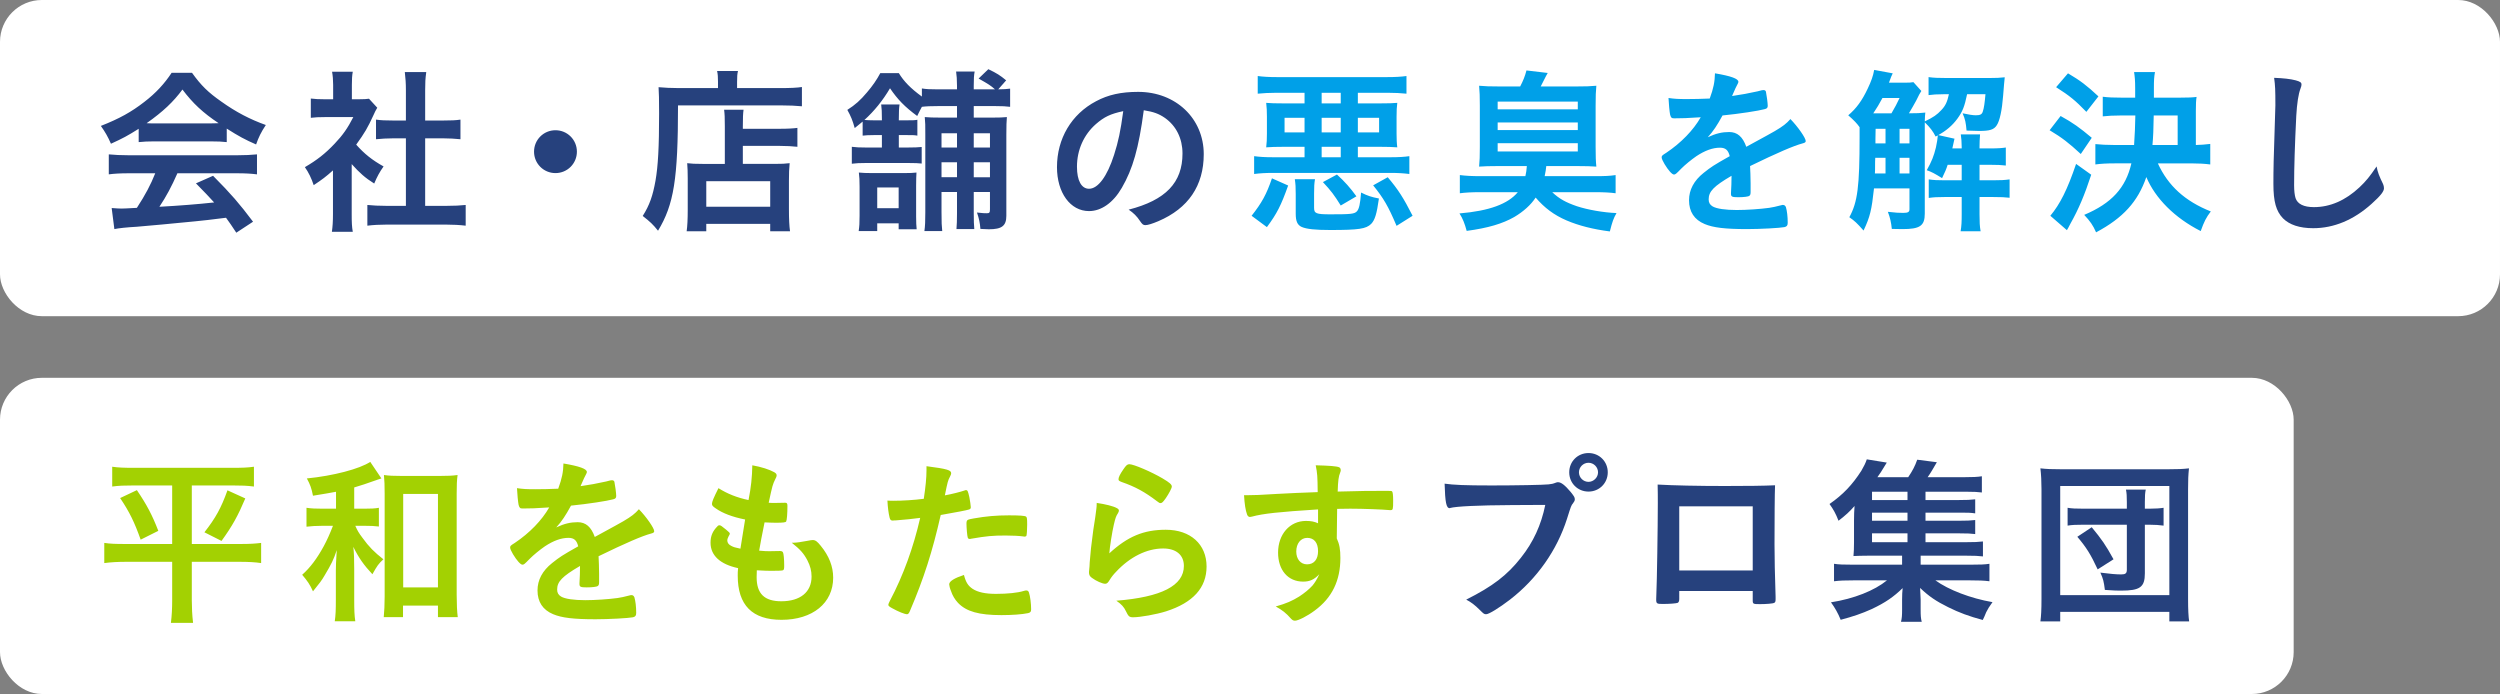
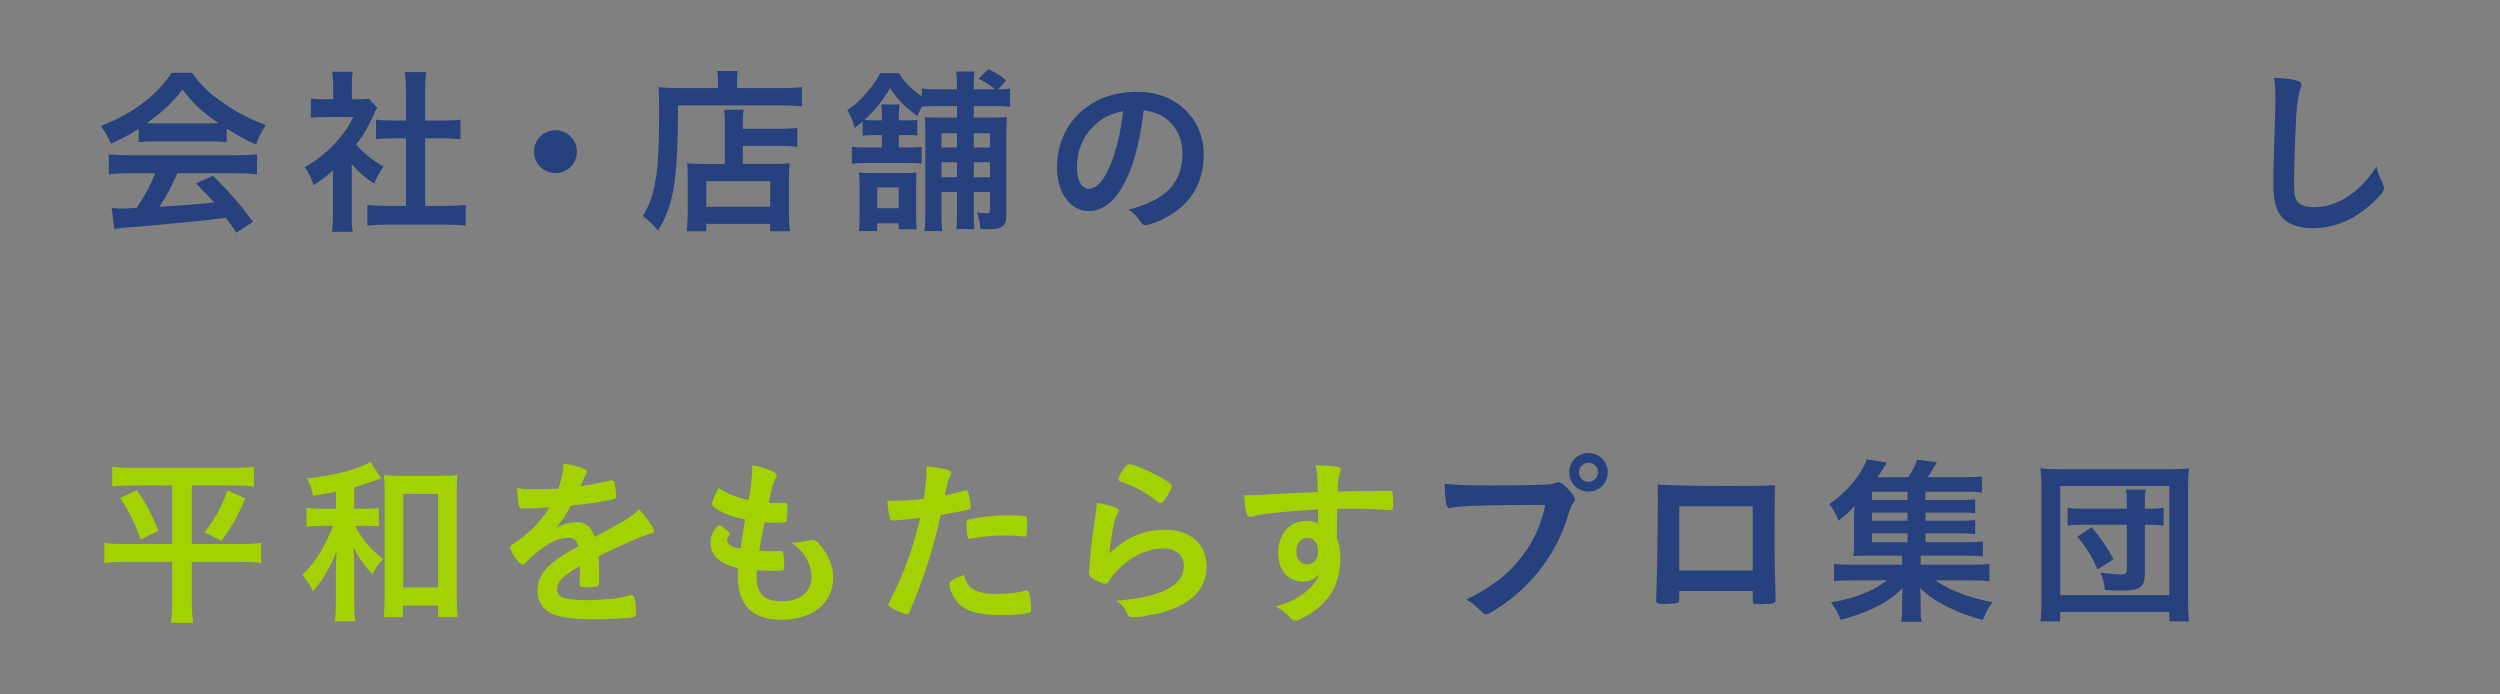
<svg xmlns="http://www.w3.org/2000/svg" id="_レイヤー_1" width="1460.348" height="405.391" viewBox="0 0 1460.348 405.391">
  <rect x="0" y="0" width="1460.348" height="405.391" fill="#808080" stroke="none" />
  <defs>
    <style>.cls-1{fill:#26417d;}.cls-1,.cls-2,.cls-3,.cls-4{stroke-width:0px;}.cls-2{fill:#fff;}.cls-3{fill:#00a0e8;}.cls-4{fill:#a3d102;}</style>
  </defs>
-   <rect class="cls-2" width="1460.348" height="184.696" rx="24.457" ry="24.457" />
-   <rect class="cls-2" y="220.696" width="1339.826" height="184.696" rx="24.457" ry="24.457" />
-   <path class="cls-1" d="M81.01,75.232c-6.732,4.208-9.047,5.47-16.2,8.731-1.789-4.103-3.366-6.837-5.891-10.414,10.73-4.208,17.778-8.1,25.352-13.991,6.732-5.154,11.782-10.625,15.99-17.042h11.887c5.365,7.469,9.468,11.466,17.147,16.831,8.521,6.102,16.831,10.414,25.983,13.675-2.84,4.313-4.208,7.153-5.681,11.361-6.312-2.735-10.204-4.839-17.146-9.257v7.89c-2.735-.316-5.26-.421-9.047-.421h-33.767c-2.84,0-5.891.105-8.626.421v-7.785h0ZM75.434,101.215c-5.26,0-8.626.21-11.887.631v-11.677c3.156.316,7.153.526,11.887.526h62.801c5.049,0,8.521-.21,11.887-.526v11.677c-3.366-.421-6.732-.631-11.887-.631h-34.609c-3.366,7.679-6.522,13.57-10.52,19.566,11.641-.631,22.301-1.473,31.979-2.525-3.261-3.577-5.049-5.47-10.625-11.15l9.994-4.418c10.835,10.94,15.253,16.095,23.353,26.825l-9.783,6.417c-2.84-4.313-3.682-5.576-5.996-8.731-8.416,1.052-14.412,1.789-18.199,2.104-10.519,1.052-29.665,2.84-33.978,3.156-5.681.316-10.73.842-13.044,1.368l-1.578-12.308c3.051.21,4.313.315,5.681.315.841,0,3.892-.105,9.046-.421,4.944-7.574,8.1-13.57,10.73-20.197h-15.253.001ZM123.298,72.076c1.367,0,2.314,0,4.418-.105-9.152-6.102-15.042-11.572-21.144-19.671-5.26,7.153-11.361,12.939-20.934,19.671,1.683.105,2.525.105,4.103.105h33.557ZM205.438,125.094c0,4.733.105,7.363.631,10.309h-12.203c.421-3.05.631-5.786.631-10.519v-25.352c-4.103,3.682-6.207,5.26-11.256,8.626-1.262-3.892-3.051-7.574-5.154-10.52,7.048-4.103,11.887-7.889,17.357-13.675,4.733-4.944,7.679-9.152,10.94-15.568h-16.41c-3.577,0-5.996.105-8.416.421v-11.256c2.63.315,4.628.42,7.89.42h5.154v-8.416c0-2.735-.21-5.365-.631-7.679h12.097c-.421,2.209-.526,4.628-.526,7.784v8.31h4.208c3.051,0,4.208-.105,5.786-.315l4.839,5.26c-.841,1.368-1.473,2.63-2.209,4.313-3.366,7.364-5.154,10.414-10.099,17.252,4.734,5.365,9.362,9.046,15.99,12.729-2.314,3.261-3.787,5.996-5.47,9.993-5.365-3.366-8.521-6.207-13.149-11.361v29.244h0ZM248.357,120.255h12.097c5.049,0,8.521-.21,11.571-.526v12.098c-3.577-.421-7.469-.631-11.571-.631h-34.503c-4.208,0-7.89.21-11.361.631v-12.098c3.156.316,6.732.526,11.466.526h11.045v-39.448h-7.574c-3.366,0-6.732.21-9.889.526v-11.466c2.84.421,5.681.526,9.889.526h7.574v-17.778c0-4.208-.21-6.627-.631-10.52h12.518c-.526,3.998-.631,5.996-.631,10.52v17.778h10.625c4.628,0,7.258-.105,9.994-.526v11.466c-3.261-.316-6.417-.526-9.994-.526h-10.625v39.448h0ZM336.99,88.592c0,6.943-5.575,12.518-12.518,12.518s-12.518-5.575-12.518-12.518,5.575-12.518,12.518-12.518,12.518,5.575,12.518,12.518ZM419.404,47.671c0-2.63-.105-4.418-.526-6.207h12.202c-.42,1.788-.525,3.261-.525,6.312v3.682h25.142c6.101,0,10.099-.21,12.729-.631v11.256c-3.051-.316-7.574-.526-12.519-.526h-59.855c0,43.024-2.419,57.962-11.676,73.215-3.051-3.787-4.523-5.155-8.942-8.626,3.998-6.312,5.891-11.782,7.469-20.618,1.473-8.521,2.104-19.355,2.104-39.237,0-8.416-.105-12.097-.315-15.358,3.471.315,7.469.526,11.887.526h22.827v-3.787h-.002ZM423.402,73.97c0-5.47-.105-7.364-.421-9.888h11.361c-.315,2.314-.421,4.418-.421,9.993v1.157h21.144c5.26,0,8.416-.21,10.73-.526v11.045c-2.841-.315-6.417-.526-10.31-.526h-21.564v10.52h18.409c4.312,0,6.521-.105,8.941-.421-.315,3.261-.421,5.786-.421,10.309v16.41c0,6.207.21,9.888.631,13.044h-11.571v-4.313h-37.344v4.313h-11.466c.421-2.945.631-6.943.631-12.518v-18.304c0-3.682-.105-6.417-.315-8.941,2.419.315,4.733.421,8.941.421h13.044v-21.775h0ZM412.567,120.781h37.344v-14.938h-37.344v14.938ZM510.423,78.914c-3.155,0-4.418.105-6.521.315v-8.205c-1.894,1.578-2.314,1.894-4.629,3.787-1.263-4.523-2.209-6.837-4.313-10.625,4.629-2.945,7.68-5.68,11.467-10.204,3.261-3.787,5.785-7.469,7.784-11.256h10.835c2.945,4.839,6.942,8.941,13.465,13.675v-4.734c2.42.421,4.944.526,9.257.526h11.256v-2.104c0-3.682-.21-5.996-.525-8.311h10.835c-.421,2.209-.526,4.418-.526,8.311v2.104h12.413c-2.63-2.314-3.472-2.84-9.573-6.312l5.681-5.47c5.05,2.419,6.838,3.577,10.414,6.522l-4.628,5.26c3.682-.105,4.628-.105,6.942-.42v10.625c-2.419-.315-4.628-.421-8.311-.421h-12.938v6.732h10.204c4.944,0,6.837-.105,9.151-.315-.21,2.735-.315,4.733-.315,10.309v47.337c0,5.891-2.63,7.889-10.204,7.889-.631,0-1.262,0-4.943-.21-.316-3.682-.736-5.786-1.999-9.572,3.787.42,4.312.42,5.785.42s1.789-.42,1.789-2.314v-10.099h-9.468v12.308c0,4.734.105,6.837.315,9.362h-10.414c.21-2.84.315-4.839.315-9.152v-12.518h-9.047v11.782c0,6.207.105,7.995.421,11.045h-10.414c.421-2.946.526-5.891.526-10.94v-45.444c0-5.47,0-7.048-.315-10.204,2.524.21,4.628.315,9.993.315h8.836v-6.732h-11.256c-3.997,0-6.837.105-9.257.421-1.157,2.209-1.578,2.945-2.735,5.365-7.153-5.26-11.466-9.678-15.884-16.2-4.208,7.153-9.257,13.359-14.938,18.514,1.578.105,3.051.21,5.47.21h4.733v-.631c0-4.313-.104-6.207-.42-8.626h10.729c-.315,2.209-.421,4.208-.421,8.521v.736h4.523c3.682,0,4.523,0,6.312-.316v9.257c-1.788-.315-2.735-.315-6.206-.315h-4.629v7.258h5.26c3.893,0,5.996-.105,8.1-.316v9.678c-1.894-.21-3.576-.316-7.994-.316h-24.511c-3.682,0-5.891.105-8.311.421v-9.888c2.63.315,4.419.421,8.311.421h9.257v-7.258h-4.733v.002ZM524.94,133.93v-3.471h-12.518v4.523h-10.835c.421-2.84.525-4.734.525-8.941v-17.042c0-3.577-.104-5.681-.421-8.206,2.104.21,4.313.316,7.89.316h18.409c3.682,0,5.471-.105,7.363-.316-.104,1.684-.21,3.998-.21,7.574v18.199c0,3.577.105,5.049.315,7.363h-10.52.002ZM512.422,121.622h12.518v-12.097h-12.518v12.097ZM549.976,77.862v8.311h9.047v-8.311h-9.047ZM559.023,94.798h-9.047v8.731h9.047v-8.731ZM568.806,86.172h9.468v-8.311h-9.468v8.311ZM578.274,103.529v-8.731h-9.468v8.731h9.468ZM655.29,109.736c-5.049,8.731-11.991,13.57-19.145,13.57-10.94,0-18.725-10.729-18.725-25.667,0-16.621,8.415-30.927,22.827-38.501,7.048-3.787,14.622-5.47,24.615-5.47,21.985,0,38.29,15.569,38.29,36.397,0,18.409-9.046,31.664-26.509,39.132-3.471,1.473-6.206,2.314-7.573,2.314-1.263,0-1.789-.421-3.156-2.419-1.788-2.735-3.787-4.734-6.627-6.627,21.67-5.576,31.453-15.779,31.453-32.821,0-8.731-3.683-16.095-10.204-20.723-3.682-2.525-6.627-3.577-12.413-4.523-2.945,22.196-6.417,34.293-12.834,45.339h0ZM640.143,72.497c-7.048,6.207-11.046,15.042-11.046,24.931,0,8.1,2.63,12.834,7.049,12.834,5.26,0,10.624-7.258,14.622-19.776,2.524-7.89,3.786-13.886,5.364-25.562-7.469,1.578-11.15,3.366-15.989,7.574h0Z" />
-   <path class="cls-3" d="M731.11,126.041c5.891-7.469,8.73-12.519,11.887-21.881l9.468,4.208c-4.208,11.782-6.522,16.305-12.413,24.3l-8.941-6.627h-.001ZM745.732,54.193c-4.208,0-7.68.21-11.046.526v-10.309c3.051.421,6.628.631,11.361.631h64.063c4.943,0,8.415-.21,11.466-.631v10.309c-3.051-.315-6.838-.526-11.046-.526h-17.356v6.206h12.413c5.575,0,8.1-.105,10.624-.315-.315,2.314-.421,4.523-.421,8.205v9.783c0,3.051.105,5.786.421,7.995-2.84-.21-5.575-.315-10.414-.315h-12.623v6.101h19.146c4.839,0,7.994-.21,10.939-.631v10.414c-3.366-.421-6.521-.631-10.939-.631h-68.692c-4.523,0-7.679.21-11.045.631v-10.414c3.155.42,6.312.631,11.045.631h18.409v-6.101h-11.887c-5.26,0-7.469.105-10.52.315.315-2.63.421-4.839.421-7.995v-9.888c0-3.156-.105-5.47-.421-8.1,2.63.21,4.839.315,10.52.315h11.887v-6.206h-16.305ZM750.36,68.815v8.521h11.677v-8.521h-11.677ZM767.612,121.412c0,3.261,1.157,3.787,9.468,3.787,12.098,0,14.096-.21,15.568-1.788,1.263-1.368,1.894-4.313,2.42-10.94,3.787,1.894,5.996,2.63,10.414,3.472-1.263,8.941-2.314,12.518-4.523,14.832-2.945,2.945-7.363,3.577-23.879,3.577-8.836,0-13.78-.526-16.726-1.788-2.525-1.157-3.472-3.366-3.472-7.785v-11.466c0-3.998-.105-5.786-.526-8.626h11.782c-.421,2.524-.526,4.418-.526,8.416v8.31h0ZM772.03,60.399h11.151v-6.206h-11.151v6.206ZM772.03,77.336h11.151v-8.521h-11.151v8.521ZM772.03,91.852h11.151v-6.101h-11.151v6.101ZM783.181,120.045c-3.787-6.102-5.681-8.626-10.415-13.675l8.205-4.418c4.419,3.998,7.89,7.89,11.361,12.729l-9.151,5.365h0ZM793.174,77.336h12.413v-8.521h-12.413v8.521ZM815.79,131.932c-4.839-11.466-7.573-16.095-13.675-23.668l8.521-4.734c6.207,7.363,9.152,11.992,14.517,22.512l-9.362,5.891h-.001ZM875.157,97.007c-5.47,0-7.784.105-11.15.315.315-3.156.421-6.312.421-11.466v-24.089c0-5.365-.105-8.31-.421-11.676,3.262.315,6.312.42,12.203.42h11.781c1.788-3.471,2.735-5.786,3.682-9.362l12.413,1.473c-.368.621-.719,1.252-1.052,1.893l-3.051,5.996h20.303c5.785,0,8.941-.105,12.202-.42-.315,3.156-.421,5.996-.421,11.676v24.089c0,5.365.105,8.521.421,11.466-3.472-.21-5.785-.315-11.15-.315h-18.094c-.14,1.613-.455,3.576-.946,5.891h29.56c5.47,0,8.415-.105,11.887-.631v10.625c-3.051-.421-6.838-.631-11.887-.631h-25.142c4.103,3.892,7.995,5.996,14.412,8.205,6.416,2.104,15.463,3.682,23.143,3.998-1.789,3.156-2.42,4.944-3.893,10.73-9.783-1.263-18.094-3.366-25.246-6.417-7.364-3.156-12.939-7.364-18.094-13.36-2.735,4.208-7.153,8.205-12.519,11.361-6.837,3.892-15.253,6.417-27.771,8.1-1.157-4.313-2.314-7.258-4.208-10.204,17.356-1.473,28.297-5.47,34.083-12.413h-22.091c-5.05,0-8.521.21-11.782.631v-10.625c3.366.42,6.838.631,11.782.631h26.509c.526-2.209.631-3.471.842-5.891h-16.727.001ZM874.841,63.871h46.812v-4.523h-46.812v4.523ZM874.841,75.968h46.812v-4.418h-46.812v4.418ZM874.841,88.486h46.812v-4.839h-46.812v4.839ZM1011.452,102.687c-10.414,6.102-13.359,9.152-13.359,13.781,0,1.894.736,3.156,2.314,4.103,2.314,1.367,7.469,2.104,14.096,2.104,5.681,0,13.57-.526,18.935-1.263,2.21-.315,3.472-.631,7.68-1.683h.525c.737,0,1.263.526,1.578,1.262.632,2.209,1.052,5.365,1.052,9.152,0,1.578-.525,2.209-1.893,2.524-2.525.526-14.202,1.157-21.881,1.157-12.834,0-19.671-.842-24.721-2.945-6.102-2.525-9.151-7.259-9.151-13.886,0-6.102,2.84-11.466,8.521-15.99,4.523-3.577,5.575-4.313,15.253-9.783-.842-3.472-2.42-4.944-5.681-4.944-4.312,0-8.836,1.683-13.78,4.944-3.051,2.104-6.627,5.049-8.836,7.258-3.156,3.261-3.472,3.471-4.313,3.471-1.052,0-3.261-2.419-5.47-6.101-1.052-1.789-1.684-3.156-1.684-3.892,0-.947.211-1.157,2.735-2.735,8.626-5.786,15.779-13.149,20.092-20.723-7.469.526-11.36.631-15.463.631-1.578,0-1.894-.315-2.42-2.104-.315-1.368-.842-6.943-.946-9.783,3.576.526,5.68.631,10.729.631,4.103,0,8.626-.105,13.359-.315,2.209-5.996,2.945-9.783,3.051-14.728,9.362,1.578,13.676,3.156,13.676,4.944,0,.421-.105.631-.421,1.262-.736,1.368-1.578,3.051-2.946,6.312-.14.28-.245.525-.315.736,5.015-.704,9.999-1.617,14.938-2.735,2.314-.631,2.841-.736,3.366-.736.842,0,1.263.315,1.473.947.421,1.894,1.053,6.732,1.053,8.205,0,1.157-.421,1.683-1.789,1.999-3.366.947-14.938,2.735-24.615,3.682-3.155,5.786-5.364,9.152-8.626,12.729,4.734-2.209,8.311-3.051,12.519-3.051,4.733,0,7.89,2.735,9.993,8.626,10.414-5.681,15.989-8.731,16.621-9.152,4.839-2.84,6.837-4.418,9.151-7.048,4.313,4.418,8.941,11.045,8.941,12.833,0,.631-.421,1.052-1.788,1.368-5.154,1.367-14.728,5.47-30.717,13.254.105,1.894.315,6.732.315,10.099v5.049c0,1.262-.21,1.894-.736,2.209-.525.526-3.366.841-6.521.841-3.577,0-4.208-.315-4.208-1.999v-.421c.21-3.05.315-7.048.315-9.572v-.526.002ZM1122.342,53.141c-.946,1.473-1.262,1.999-3.051,5.681-.946,1.683-2.84,5.154-4.207,7.364,4.522,0,6.837-.105,9.572-.421-.21,1.473-.21,2.524-.315,5.154,5.049-2.419,7.153-3.892,9.678-6.627,2.419-2.525,3.472-4.839,4.418-9.257h-2.84c-4.103,0-6.838.21-9.047.526v-10.519c3.051.42,5.681.526,10.624.526h24.826c3.893,0,6.522-.105,9.047-.421-.211,2.209-.526,5.049-.947,10.835-.631,8.416-1.998,14.622-3.682,17.146-1.683,2.63-4.103,3.366-10.309,3.366-1.788,0-1.999,0-7.363-.21-.421-4.734-.736-6.417-2.314-10.099,3.471.736,5.996,1.157,7.679,1.157,2.63,0,3.577-.526,4.103-2.104.736-2.104,1.157-5.365,1.578-10.204h-10.729c-1.473,7.153-2.63,10.099-5.681,14.307-2.84,3.892-6.522,7.048-11.15,9.573l9.467,2.104-1.262,5.681h5.47v-.842c0-2.84-.21-5.049-.525-7.363h11.255c-.21,2.449-.315,4.905-.315,7.363v.842h6.417c4.418,0,6.943-.21,8.941-.526v10.519c-2.524-.315-5.154-.42-8.941-.42h-6.417v9.046h7.89c4.523,0,6.627-.105,9.678-.526v10.73c-2.734-.316-4.839-.421-9.467-.421h-8.101v10.099c0,4.418.105,6.943.632,9.888h-11.677c.525-3.051.631-5.575.631-9.888v-10.099h-10.099c-4.103,0-6.206.105-9.151.526v-10.835c2.945.421,5.049.526,9.257.526h9.993v-9.046h-8.205c-.842,2.63-1.473,4.103-3.261,7.784-4.418-2.735-6.207-3.682-8.941-4.628,2.945-5.26,4.103-8.205,5.364-13.36.526-2.314,1.053-5.68,1.053-6.627v-.316l-1.263.631c-1.367-2.84-3.156-5.26-6.312-8.311v53.333c0,7.153-2.841,9.047-13.044,9.047-.947,0-2.63,0-6.207-.105-.421-3.892-.946-6.417-2.314-9.993,4.523.526,6.628.631,8.942.631,2.84,0,3.682-.526,3.682-2.104v-12.203h-20.724c-1.367,12.624-2.314,16.621-6.102,24.615-3.997-4.523-5.154-5.575-8.31-7.784,4.839-8.836,5.996-17.883,5.996-47.022v-5.575c-1.578-2.209-3.051-3.787-6.628-6.943,4.734-3.997,8.101-8.625,11.361-15.568,2.104-4.418,3.156-7.364,3.787-10.94l10.835,1.999c-.421.701-1.157,2.525-2.209,5.47h9.151c2.735,0,3.893-.105,5.155-.315l4.628,5.154h0ZM1104.88,66.185c2.209-3.787,3.155-5.576,4.733-8.942h-9.993c-1.788,3.366-3.366,5.996-5.365,8.942h10.625ZM1101.409,101.32v-9.152h-5.996c-.105,1.683-.105,3.05-.105,3.892,0,2.945,0,3.577-.104,5.26h6.206-.001ZM1095.623,75.232l-.105,5.996v2.525h5.891v-8.521h-5.786ZM1115.4,75.232h-5.786v8.521h5.786v-8.521ZM1115.4,92.168h-5.786v9.152h5.786v-9.152ZM1203.683,67.763c7.259,3.998,11.046,6.732,18.199,12.729l-6.417,9.467c-6.943-6.417-10.835-9.467-18.199-13.885,0,0,6.417-8.311,6.417-8.311ZM1221.566,102.057c-3.892,11.887-7.363,20.092-12.097,28.507-.491.912-.912,1.718-1.263,2.419l-.842,1.473-9.678-8.415c5.681-6.838,9.889-15.148,15.043-30.296l8.836,6.312h0ZM1207.996,42.832c7.153,4.208,11.15,7.259,17.777,13.465l-7.048,9.047c-6.417-6.627-9.572-9.257-17.673-14.412l6.943-8.1h0ZM1260.488,95.429c5.996,13.149,15.885,22.091,30.928,28.087-2.735,3.577-3.893,5.891-5.892,11.466-15.147-7.679-26.509-19.04-31.769-31.559-4.943,14.412-13.569,23.879-29.349,32.295-1.788-4.103-3.472-6.522-6.943-10.204,15.99-6.732,24.3-15.779,27.562-30.085h-9.678c-4.734,0-8.206.21-11.361.631v-11.887c3.155.316,6.732.526,11.256.526h11.36c.421-5.891.632-11.572.736-17.252h-8.31c-4.313,0-8.101.21-10.73.526v-11.466c3.262.421,6.312.526,10.73.526h8.205v-5.365c0-4.734-.211-6.732-.632-9.573h12.203c-.526,2.946-.631,4.734-.631,9.362v5.575h15.568c4.629,0,7.048-.105,9.362-.42-.315,1.999-.421,4.208-.421,8.1v19.987c2.805-.07,5.611-.28,8.416-.631v11.992c-3.262-.421-6.732-.631-11.151-.631h-19.461.002ZM1272.059,84.7v-17.252h-13.99c-.105,7.995-.315,12.729-.736,17.252h14.727-.001Z" />
+   <path class="cls-1" d="M81.01,75.232c-6.732,4.208-9.047,5.47-16.2,8.731-1.789-4.103-3.366-6.837-5.891-10.414,10.73-4.208,17.778-8.1,25.352-13.991,6.732-5.154,11.782-10.625,15.99-17.042h11.887c5.365,7.469,9.468,11.466,17.147,16.831,8.521,6.102,16.831,10.414,25.983,13.675-2.84,4.313-4.208,7.153-5.681,11.361-6.312-2.735-10.204-4.839-17.146-9.257v7.89c-2.735-.316-5.26-.421-9.047-.421h-33.767c-2.84,0-5.891.105-8.626.421v-7.785h0ZM75.434,101.215c-5.26,0-8.626.21-11.887.631v-11.677c3.156.316,7.153.526,11.887.526h62.801c5.049,0,8.521-.21,11.887-.526v11.677c-3.366-.421-6.732-.631-11.887-.631h-34.609c-3.366,7.679-6.522,13.57-10.52,19.566,11.641-.631,22.301-1.473,31.979-2.525-3.261-3.577-5.049-5.47-10.625-11.15l9.994-4.418c10.835,10.94,15.253,16.095,23.353,26.825l-9.783,6.417c-2.84-4.313-3.682-5.576-5.996-8.731-8.416,1.052-14.412,1.789-18.199,2.104-10.519,1.052-29.665,2.84-33.978,3.156-5.681.316-10.73.842-13.044,1.368l-1.578-12.308c3.051.21,4.313.315,5.681.315.841,0,3.892-.105,9.046-.421,4.944-7.574,8.1-13.57,10.73-20.197h-15.253.001ZM123.298,72.076c1.367,0,2.314,0,4.418-.105-9.152-6.102-15.042-11.572-21.144-19.671-5.26,7.153-11.361,12.939-20.934,19.671,1.683.105,2.525.105,4.103.105h33.557ZM205.438,125.094c0,4.733.105,7.363.631,10.309h-12.203c.421-3.05.631-5.786.631-10.519v-25.352c-4.103,3.682-6.207,5.26-11.256,8.626-1.262-3.892-3.051-7.574-5.154-10.52,7.048-4.103,11.887-7.889,17.357-13.675,4.733-4.944,7.679-9.152,10.94-15.568h-16.41c-3.577,0-5.996.105-8.416.421v-11.256c2.63.315,4.628.42,7.89.42h5.154v-8.416c0-2.735-.21-5.365-.631-7.679h12.097c-.421,2.209-.526,4.628-.526,7.784v8.31h4.208c3.051,0,4.208-.105,5.786-.315l4.839,5.26c-.841,1.368-1.473,2.63-2.209,4.313-3.366,7.364-5.154,10.414-10.099,17.252,4.734,5.365,9.362,9.046,15.99,12.729-2.314,3.261-3.787,5.996-5.47,9.993-5.365-3.366-8.521-6.207-13.149-11.361v29.244h0ZM248.357,120.255h12.097c5.049,0,8.521-.21,11.571-.526v12.098c-3.577-.421-7.469-.631-11.571-.631h-34.503c-4.208,0-7.89.21-11.361.631v-12.098c3.156.316,6.732.526,11.466.526h11.045v-39.448h-7.574c-3.366,0-6.732.21-9.889.526v-11.466c2.84.421,5.681.526,9.889.526h7.574v-17.778c0-4.208-.21-6.627-.631-10.52h12.518c-.526,3.998-.631,5.996-.631,10.52v17.778h10.625c4.628,0,7.258-.105,9.994-.526v11.466c-3.261-.316-6.417-.526-9.994-.526h-10.625v39.448h0ZM336.99,88.592c0,6.943-5.575,12.518-12.518,12.518s-12.518-5.575-12.518-12.518,5.575-12.518,12.518-12.518,12.518,5.575,12.518,12.518ZM419.404,47.671c0-2.63-.105-4.418-.526-6.207h12.202c-.42,1.788-.525,3.261-.525,6.312v3.682h25.142c6.101,0,10.099-.21,12.729-.631v11.256c-3.051-.316-7.574-.526-12.519-.526h-59.855c0,43.024-2.419,57.962-11.676,73.215-3.051-3.787-4.523-5.155-8.942-8.626,3.998-6.312,5.891-11.782,7.469-20.618,1.473-8.521,2.104-19.355,2.104-39.237,0-8.416-.105-12.097-.315-15.358,3.471.315,7.469.526,11.887.526h22.827v-3.787h-.002ZM423.402,73.97c0-5.47-.105-7.364-.421-9.888h11.361c-.315,2.314-.421,4.418-.421,9.993v1.157h21.144c5.26,0,8.416-.21,10.73-.526v11.045c-2.841-.315-6.417-.526-10.31-.526h-21.564v10.52h18.409c4.312,0,6.521-.105,8.941-.421-.315,3.261-.421,5.786-.421,10.309v16.41c0,6.207.21,9.888.631,13.044h-11.571v-4.313h-37.344v4.313h-11.466c.421-2.945.631-6.943.631-12.518v-18.304c0-3.682-.105-6.417-.315-8.941,2.419.315,4.733.421,8.941.421h13.044v-21.775h0ZM412.567,120.781h37.344v-14.938h-37.344v14.938ZM510.423,78.914c-3.155,0-4.418.105-6.521.315v-8.205c-1.894,1.578-2.314,1.894-4.629,3.787-1.263-4.523-2.209-6.837-4.313-10.625,4.629-2.945,7.68-5.68,11.467-10.204,3.261-3.787,5.785-7.469,7.784-11.256h10.835c2.945,4.839,6.942,8.941,13.465,13.675v-4.734c2.42.421,4.944.526,9.257.526h11.256v-2.104c0-3.682-.21-5.996-.525-8.311h10.835c-.421,2.209-.526,4.418-.526,8.311v2.104h12.413c-2.63-2.314-3.472-2.84-9.573-6.312l5.681-5.47c5.05,2.419,6.838,3.577,10.414,6.522l-4.628,5.26c3.682-.105,4.628-.105,6.942-.42v10.625c-2.419-.315-4.628-.421-8.311-.421h-12.938v6.732h10.204c4.944,0,6.837-.105,9.151-.315-.21,2.735-.315,4.733-.315,10.309v47.337c0,5.891-2.63,7.889-10.204,7.889-.631,0-1.262,0-4.943-.21-.316-3.682-.736-5.786-1.999-9.572,3.787.42,4.312.42,5.785.42s1.789-.42,1.789-2.314v-10.099h-9.468v12.308c0,4.734.105,6.837.315,9.362h-10.414c.21-2.84.315-4.839.315-9.152v-12.518h-9.047v11.782c0,6.207.105,7.995.421,11.045h-10.414c.421-2.946.526-5.891.526-10.94v-45.444c0-5.47,0-7.048-.315-10.204,2.524.21,4.628.315,9.993.315h8.836v-6.732h-11.256c-3.997,0-6.837.105-9.257.421-1.157,2.209-1.578,2.945-2.735,5.365-7.153-5.26-11.466-9.678-15.884-16.2-4.208,7.153-9.257,13.359-14.938,18.514,1.578.105,3.051.21,5.47.21h4.733v-.631c0-4.313-.104-6.207-.42-8.626h10.729c-.315,2.209-.421,4.208-.421,8.521v.736h4.523c3.682,0,4.523,0,6.312-.316v9.257c-1.788-.315-2.735-.315-6.206-.315h-4.629v7.258h5.26c3.893,0,5.996-.105,8.1-.316v9.678c-1.894-.21-3.576-.316-7.994-.316h-24.511c-3.682,0-5.891.105-8.311.421v-9.888c2.63.315,4.419.421,8.311.421h9.257v-7.258h-4.733v.002ZM524.94,133.93v-3.471h-12.518v4.523h-10.835c.421-2.84.525-4.734.525-8.941v-17.042c0-3.577-.104-5.681-.421-8.206,2.104.21,4.313.316,7.89.316h18.409c3.682,0,5.471-.105,7.363-.316-.104,1.684-.21,3.998-.21,7.574v18.199c0,3.577.105,5.049.315,7.363h-10.52.002ZM512.422,121.622h12.518v-12.097h-12.518v12.097ZM549.976,77.862v8.311h9.047v-8.311h-9.047ZM559.023,94.798h-9.047v8.731h9.047v-8.731M568.806,86.172h9.468v-8.311h-9.468v8.311ZM578.274,103.529v-8.731h-9.468v8.731h9.468ZM655.29,109.736c-5.049,8.731-11.991,13.57-19.145,13.57-10.94,0-18.725-10.729-18.725-25.667,0-16.621,8.415-30.927,22.827-38.501,7.048-3.787,14.622-5.47,24.615-5.47,21.985,0,38.29,15.569,38.29,36.397,0,18.409-9.046,31.664-26.509,39.132-3.471,1.473-6.206,2.314-7.573,2.314-1.263,0-1.789-.421-3.156-2.419-1.788-2.735-3.787-4.734-6.627-6.627,21.67-5.576,31.453-15.779,31.453-32.821,0-8.731-3.683-16.095-10.204-20.723-3.682-2.525-6.627-3.577-12.413-4.523-2.945,22.196-6.417,34.293-12.834,45.339h0ZM640.143,72.497c-7.048,6.207-11.046,15.042-11.046,24.931,0,8.1,2.63,12.834,7.049,12.834,5.26,0,10.624-7.258,14.622-19.776,2.524-7.89,3.786-13.886,5.364-25.562-7.469,1.578-11.15,3.366-15.989,7.574h0Z" />
  <path class="cls-1" d="M1341.031,46.934c2.63.737,3.366,1.263,3.366,2.42,0,.736-.105,1.052-.631,2.524-1.157,3.051-1.999,8.416-2.42,15.779-.842,16.936-1.262,30.085-1.262,40.5,0,3.366.315,5.891.841,7.574,1.157,3.471,4.839,5.259,10.73,5.259,9.467,0,18.408-3.892,26.613-11.571,3.787-3.576,6.102-6.417,9.994-12.202.631,3.366,1.473,5.575,3.787,10.309.315.842.525,1.473.525,2.42,0,1.893-1.998,4.418-7.258,9.152-10.415,9.362-21.986,14.201-34.083,14.201-7.995,0-13.886-1.999-17.673-5.786-3.997-4.208-5.575-9.678-5.575-20.092,0-8.205.105-14.517.946-39.027.105-3.682.211-5.891.211-6.838,0-8.941-.105-11.571-.736-16.095,5.364.21,9.467.631,12.623,1.473h.002Z" />
  <path class="cls-4" d="M77.959,283.576c-5.365,0-8.521.105-12.413.631v-11.571c3.682.526,6.837.631,12.623.631h57.541c5.786,0,9.047-.105,12.624-.631v11.571c-4.103-.526-7.048-.631-12.308-.631h-23.984v34.188h28.507c5.576,0,8.626-.21,11.992-.631v11.782c-3.471-.526-7.469-.736-12.623-.736h-27.876v22.617c0,3.998.21,8.626.736,13.044h-12.939c.526-4.313.736-8.521.736-13.044v-22.617h-26.824c-4.839,0-8.836.21-12.834.736v-11.782c3.472.526,6.417.631,12.518.631h27.14v-34.188h-22.617,0ZM79.957,286.311c5.786,8.521,8.942,14.517,12.519,23.774l-10.309,5.154c-3.577-10.099-6.522-16.2-11.992-24.3l9.783-4.628h0ZM143.285,291.15c-4.313,10.204-7.574,16.095-13.886,24.826l-9.993-5.049c6.522-8.311,9.783-14.201,13.465-24.51l10.414,4.733h0ZM196.286,287.258c-3.892.736-6.312,1.157-13.465,2.314-.841-4.313-1.578-6.417-3.577-10.099,15.253-1.473,30.927-5.575,37.028-9.678l6.522,9.678c-.841.281-1.718.561-2.63.841-.105.105-.526.21-1.157.421-3.472,1.262-9.362,3.261-12.098,3.998v12.413h5.891c3.997,0,6.312-.105,8.521-.526v10.94c-2.419-.316-4.944-.421-8.626-.421h-5.154c1.368,3.051,1.999,4.103,4.208,7.048,3.787,5.26,6.838,8.311,12.203,12.518-2.945,2.735-3.577,3.682-6.417,8.731-4.944-5.259-7.995-9.572-11.15-15.989.421,3.682.526,7.153.526,12.939v17.672c0,6.102.105,9.468.631,12.834h-11.992c.526-3.577.631-6.627.631-12.834v-16.726c0-2.735.105-5.049.526-11.992-1.789,5.47-3.156,8.205-7.048,14.727-1.684,2.945-3.156,4.839-6.838,9.362-1.788-3.998-3.261-6.101-6.312-9.678,4.733-4.208,8.731-9.573,12.623-16.726,1.823-3.366,3.612-7.328,5.365-11.887h-6.102c-3.892,0-6.627.21-9.362.526v-11.045c2.84.421,5.365.526,9.468.526h7.784v-9.888h.001ZM235.419,360.473h-11.256c.315-3.156.526-7.364.526-11.887v-60.276c0-4.523-.105-7.889-.421-10.835,3.051.421,5.47.526,9.889.526h23.143c4.208,0,6.943-.105,9.993-.526-.42,2.946-.526,6.102-.526,10.835v59.225c0,5.26.21,9.678.631,12.939h-11.571v-6.732h-20.408v6.732h0ZM235.524,343.116h20.303v-54.596h-20.303v54.596h0ZM338.808,330.598c-10.414,6.102-13.359,9.152-13.359,13.781,0,1.894.736,3.156,2.314,4.103,2.314,1.367,7.469,2.104,14.096,2.104,5.681,0,13.57-.526,18.935-1.263,2.209-.315,3.471-.631,7.679-1.683h.526c.736,0,1.262.526,1.578,1.262.631,2.209,1.052,5.365,1.052,9.152,0,1.578-.526,2.209-1.894,2.524-2.524.526-14.201,1.157-21.88,1.157-12.833,0-19.671-.842-24.721-2.945-6.101-2.525-9.152-7.259-9.152-13.886,0-6.102,2.84-11.466,8.521-15.99,4.523-3.577,5.575-4.313,15.253-9.783-.841-3.472-2.419-4.944-5.681-4.944-4.313,0-8.836,1.683-13.78,4.944-3.051,2.104-6.627,5.049-8.836,7.258-3.156,3.261-3.471,3.471-4.313,3.471-1.052,0-3.261-2.419-5.47-6.101-1.052-1.789-1.683-3.156-1.683-3.892,0-.947.21-1.157,2.735-2.735,8.626-5.786,15.779-13.149,20.092-20.723-7.469.526-11.361.631-15.464.631-1.578,0-1.894-.315-2.419-2.104-.315-1.368-.841-6.943-.947-9.783,3.577.526,5.681.631,10.73.631,4.103,0,8.626-.105,13.359-.315,2.209-5.996,2.946-9.783,3.051-14.728,9.362,1.578,13.675,3.156,13.675,4.944,0,.421-.105.631-.421,1.262-.736,1.368-1.578,3.051-2.945,6.312-.14.28-.245.525-.315.736,5.015-.704,9.999-1.617,14.938-2.735,2.314-.631,2.84-.736,3.366-.736.841,0,1.262.315,1.473.947.421,1.894,1.052,6.732,1.052,8.205,0,1.157-.42,1.683-1.788,1.999-3.366.947-14.938,2.735-24.615,3.682-3.156,5.786-5.365,9.152-8.626,12.729,4.733-2.209,8.31-3.051,12.518-3.051,4.733,0,7.889,2.735,9.993,8.626,10.415-5.681,15.99-8.731,16.621-9.152,4.839-2.84,6.838-4.418,9.152-7.048,4.313,4.418,8.942,11.045,8.942,12.833,0,.631-.421,1.052-1.789,1.368-5.154,1.367-14.727,5.47-30.717,13.254.105,1.894.316,6.732.316,10.099v5.049c0,1.262-.21,1.894-.736,2.209-.526.526-3.366.841-6.522.841-3.577,0-4.208-.315-4.208-1.999v-.421c.21-3.05.315-7.048.315-9.572v-.526.002ZM435.245,303.458c-7.469-1.473-13.149-3.682-17.042-6.417-1.893-1.262-2.314-1.789-2.314-2.735,0-1.157.841-3.261,3.787-9.152,5.154,3.261,10.94,5.576,17.567,6.943,1.473-7.363,2.104-13.465,2.209-20.302,5.365.947,10.099,2.524,12.729,3.997,1.157.631,1.578,1.263,1.473,2.104,0,.421-.21.842-.736,1.894-1.577,3.261-1.683,3.577-3.892,13.886,1.052.105,2.419.105,3.261.105h.736c2.524-.105,4.418-.105,5.365-.105h.315c.946,0,1.263.421,1.263,1.788,0,4.629-.316,8.416-.736,9.152-.316.526-1.684.736-6.102.736-1.999,0-3.577-.105-6.522-.21-1.473,7.223-2.524,12.729-3.155,16.516,3.576.315,4.312.315,6.101.315l5.892-.105c1.052,0,1.577.21,1.894.736.42.631.736,3.998.736,7.785,0,1.893-.105,2.419-.736,2.735-.526.21-2.841.315-6.838.315-1.894,0-4.733-.105-8.416-.315-.104,1.894-.104,3.156-.104,3.998,0,9.678,4.523,14.096,14.411,14.096,11.046,0,17.673-5.365,17.673-14.412,0-3.261-.736-6.207-2.42-9.467-2.104-3.998-4.103-6.312-9.151-10.309h.946c1.684,0,5.26-.526,8.416-1.157,1.683-.315,2.314-.421,2.84-.421,1.578,0,2.63.736,4.734,3.366,4.839,5.891,7.258,12.098,7.258,18.62,0,14.832-11.992,24.615-30.19,24.615-17.042,0-25.562-8.521-25.562-25.772,0-1.473,0-2.63.211-4.418-10.415-2.209-16.095-7.364-16.095-14.833,0-3.892,1.157-6.732,4.103-9.678.316-.421.736-.526,1.157-.526.631,0,1.368.526,3.787,2.524,1.893,1.578,2.209,1.894,2.209,2.419,0,.281-.211.737-.632,1.368-.421.736-.841,1.894-.841,2.524,0,1.368.841,2.525,2.419,3.261,1.473.736,1.894.841,5.26,1.578l2.735-17.041h-.003ZM523.214,303.984h-.632c-.381.075-.768.11-1.156.105-.947,0-1.474-.421-1.789-1.788-.631-2.63-1.052-5.891-1.262-9.888,1.473.105,2.63.105,3.366.105,5.681,0,12.308-.421,17.883-1.157,1.052-6.943,1.578-12.308,1.578-16.621v-2.419c12.202,1.578,14.517,2.314,14.411,4.208,0,.526-.21.841-.631,1.788-1.263,2.419-1.368,2.735-3.051,11.045,4.103-.736,9.362-2.104,11.466-2.84.421-.21.526-.21.842-.21.947,0,1.157.421,1.999,4.103.421,2.104.841,5.049.841,5.891,0,.736-.315,1.157-1.262,1.367-1.263.421-6.698,1.473-16.306,3.156-4.839,21.354-9.888,37.133-17.987,56.068-.526,1.367-1.053,1.894-1.684,1.894-1.367,0-5.049-1.473-8.626-3.472-1.788-.947-2.314-1.473-2.314-1.999,0-.421.315-1.157.842-2.209,7.995-15.148,13.78-31.243,17.777-48.6-4.628.631-7.889.947-14.306,1.473h.001ZM568.132,343.957c3.05,1.999,7.469,2.945,13.675,2.945,6.838,0,12.729-.631,16.095-1.683.842-.21,1.052-.315,1.473-.315.947,0,1.367.315,1.684,1.262.736,2.209,1.262,6.522,1.262,9.783,0,1.368-.421,1.894-1.788,2.209-3.472.736-9.362,1.157-15.568,1.157-13.149,0-20.514-2.104-25.353-7.153-1.863-1.984-3.264-4.354-4.103-6.943-.631-1.473-1.052-3.261-1.052-3.892,0-1.788,3.156-3.682,8.626-5.47,1.157,4.418,2.42,6.312,5.05,8.1h0ZM597.692,313.346c-2.104-.316-6.522-.526-10.204-.526-7.784,0-11.046.316-20.303,1.894-.21.105-.525.105-.736.105-.631,0-.946-.21-1.157-.842-.315-.736-.736-5.891-.736-8.1,0-1.368.211-1.999,1.052-2.314.421-.21,1.053-.315,3.262-.736,7.153-1.262,13.149-1.789,20.513-1.789,6.102,0,9.257.21,9.993.736.526.421.631,1.263.631,4.734,0,3.051-.21,5.786-.42,6.417-.105.315-.526.526-1.053.526-.21,0-.525,0-.841-.105h-.001ZM681.032,309.453c14.412,0,23.774,8.521,23.774,21.46,0,12.413-7.89,21.144-23.669,26.193-5.681,1.788-15.043,3.471-19.25,3.471-2.209,0-2.735-.526-4.208-3.577-1.157-2.419-2.42-3.892-5.575-6.101,26.403-2.104,39.447-8.836,39.447-20.303,0-6.417-4.523-10.204-12.097-10.204-9.573,0-19.461,4.944-27.562,13.675-1.447,1.46-2.717,3.084-3.786,4.839-.947,1.578-1.578,2.104-2.525,2.104-1.577,0-5.26-1.578-7.784-3.472-1.263-.947-1.683-1.683-1.683-3.366,0-.561.105-1.683.315-3.366,0-.315,0-1.052.104-2.209.526-6.732.842-9.573,2.104-19.04.14-.771.455-2.805.946-6.101.105-.316.315-2.314.842-6.207.105-.947.21-1.789.21-3.472,5.05.736,9.783,1.894,11.782,3.051.842.421,1.263.947,1.157,1.578,0,.421-.211.737-.526,1.368-1.157,1.789-1.473,2.735-2.419,6.732-.947,3.998-2.42,13.254-2.63,16.726,10.729-9.888,20.092-13.781,33.03-13.781l.003.002ZM679.139,279.474c4.103,2.419,5.364,3.577,5.364,4.733,0,.947-1.683,4.103-3.472,6.732-1.683,2.42-2.313,2.946-3.155,2.946-.526,0-.842-.21-2.104-1.157-7.049-5.365-12.624-8.416-20.514-11.151-1.577-.631-1.894-.841-1.894-1.683,0-1.052.842-2.84,2.735-5.576,1.684-2.524,2.42-3.156,3.577-3.156,2.524,0,12.833,4.418,19.461,8.311h.002ZM769.927,297.567c-23.038,1.473-31.979,2.419-38.606,4.208-.421.105-.842.21-1.157.21-.736,0-1.367-.526-1.684-1.367-.946-2.63-1.473-6.102-1.788-11.361h2.524c3.366,0,6.522-.105,16.621-.736,7.784-.42,14.411-.736,23.879-1.052-.105-9.467-.21-10.94-1.157-15.674,8.101.21,12.203.526,13.676,1.157.631.315.946.841.946,1.893,0,.21-.105.631-.315,1.157-.946,2.314-1.263,4.629-1.473,11.151,15.358-.421,17.673-.421,28.192-.421,2.84,0,3.261,0,3.576.315.421.421.631,1.999.631,5.575,0,4.839-.104,5.365-1.473,5.365h-.421c-4.523-.421-15.778-.842-23.143-.842-1.613,0-4.172.035-7.679.105l-.211,17.251c1.578,3.472,2.104,6.417,2.104,11.466,0,13.149-4.839,23.248-15.043,30.717-4.208,3.156-9.572,5.891-11.466,5.891-.947,0-1.473-.315-2.314-1.157-2.945-3.366-5.154-5.049-8.941-7.153,6.312-1.789,9.572-3.261,13.675-5.786,3.051-1.999,5.786-4.208,7.784-6.417,1.368-1.683,2.42-3.261,3.998-6.627-3.051,3.156-5.575,4.313-9.468,4.313-8.836,0-14.622-6.732-14.622-16.936,0-10.73,6.838-18.514,16.305-18.514,3.051,0,4.944.421,7.049,1.368v-8.1h.001ZM757.199,322.182c0,4.418,2.524,7.469,6.312,7.469,3.997,0,6.417-2.84,6.417-7.679,0-4.944-2.314-7.784-6.312-7.784-3.787,0-6.417,3.261-6.417,7.995h0Z" />
  <path class="cls-1" d="M882.563,295.042c-18.829.105-32.084.737-35.45,1.684-.104.105-.21.105-.315.105-1.999,0-2.63-3.471-2.945-14.307,5.154.737,11.887,1.052,27.456,1.052,14.096,0,30.611-.315,33.241-.631,1.894-.21,2.524-.315,4.418-1.052.525-.21.736-.21,1.157-.21,1.788,0,3.997,1.683,7.363,5.681,1.999,2.524,2.42,3.156,2.42,4.312,0,.737-.316,1.368-1.053,2.314-1.052,1.262-1.156,1.578-3.471,8.941-5.892,18.514-17.567,35.135-33.347,47.337-6.312,4.839-12.308,8.521-13.886,8.521-1.157,0-1.367-.105-3.787-2.525-2.84-2.84-5.049-4.523-7.89-5.996,15.464-7.784,23.879-14.201,31.979-24.51,7.258-9.152,11.781-19.04,14.201-30.822-5.47.07-12.168.105-20.093.105h.002ZM939.158,275.897c0,6.312-4.944,11.256-11.256,11.256s-11.256-4.944-11.256-11.256,4.944-11.256,11.256-11.256,11.256,4.944,11.256,11.256ZM922.327,275.897c0,3.051,2.524,5.575,5.575,5.575,2.945,0,5.575-2.524,5.575-5.575s-2.524-5.575-5.575-5.575-5.575,2.524-5.575,5.575ZM980.914,349.953c0,1.157-.315,1.894-.946,2.209-.842.315-4.629.631-8.626.631-3.577,0-3.893-.21-3.893-2.735,0-.526,0-1.683.105-3.366.315-5.575.842-39.448.842-52.807,0-2.735,0-7.785-.105-10.835,9.151.526,23.563.841,39.237.841,12.834,0,22.933-.105,29.349-.421-.21,4.313-.315,20.829-.315,34.504,0,7.995.211,17.778.632,30.611v1.473c0,1.263-.211,1.894-.842,2.104-.631.421-4.839.736-8.311.736-3.997,0-4.208-.105-4.208-2.314v-5.365h-42.919v4.734h0ZM1023.833,295.779h-42.919v37.449h42.919v-37.449ZM1124.762,316.712h23.773c4.629,0,7.153-.105,9.783-.421v8.731c-2.734-.315-4.943-.421-9.678-.421h-26.719v5.26h28.718c5.996,0,8.836-.105,11.466-.526v10.204c-3.261-.421-6.417-.526-11.466-.526h-20.092c7.679,5.576,20.617,10.52,33.346,12.729-1.998,2.735-2.734,3.998-3.682,5.891-.104.21-.525,1.157-1.052,2.524-.21.421-.526,1.157-.946,1.999-7.89-2.104-13.886-4.313-20.197-7.469-7.049-3.472-11.361-6.417-16.411-11.256.211,3.471.316,5.575.316,6.732v5.786c0,3.682.104,5.154.631,7.258h-12.098c.526-2.104.632-3.787.632-7.153v-5.891c0-2.419.104-4.523.315-6.627-5.154,5.049-10.099,8.521-18.199,12.308-5.575,2.525-10.835,4.313-17.988,6.207-1.577-3.892-3.366-7.048-5.68-10.204,13.465-2.104,25.352-6.838,32.715-12.834h-19.461c-5.049,0-8.1.105-11.466.526v-10.204c2.735.421,5.365.526,11.466.526h28.298v-5.26h-19.882c-3.998,0-5.996.105-8.521.21.211-2.209.316-4.733.316-7.995v-12.623c0-3.366.104-5.891.315-8.626-2.945,3.366-5.154,5.365-9.362,8.626-1.684-4.313-2.945-6.522-5.26-9.783,7.995-5.575,13.359-11.256,18.619-19.461,1.367-2.314,2.524-4.628,3.156-6.627l11.676,1.894c-3.576,5.891-3.892,6.312-5.47,8.521h17.988c2.42-3.577,3.997-6.522,5.26-10.204l11.466,1.473c-2.524,4.313-3.576,6.207-5.364,8.731h21.88c4.523,0,7.048-.105,9.783-.526v9.468c-2.524-.315-4.523-.421-8.311-.421h-24.615v4.839h19.461c4.944,0,6.627-.105,9.572-.421v8.206c-3.155-.421-4.103-.421-9.572-.421h-19.461v4.734h19.461c5.049,0,6.522-.105,9.572-.421v8.205c-2.84-.315-4.207-.421-9.572-.421h-19.461v5.155h.003ZM1114.243,287.258h-20.723v4.839h20.723v-4.839ZM1114.243,299.46h-20.723v4.734h20.723v-4.734ZM1093.52,311.557v5.155h20.723v-5.155h-20.723ZM1191.881,362.997c.421-3.156.632-6.732.632-13.149v-64.168c0-4.629-.211-8.416-.632-12.098,3.577.421,6.732.526,11.887.526h63.012c5.154,0,8.311-.105,11.887-.526-.421,3.998-.525,6.943-.525,12.098v64.273c0,6.101.21,10.204.631,13.044h-11.571v-5.575h-63.748v5.575h-11.573ZM1203.452,347.639h63.748v-63.748h-63.748v63.748h0ZM1242.374,293.359c0-3.577-.104-5.365-.525-7.364h11.571c-.421,1.999-.526,3.682-.526,7.364v3.787h2.735c3.155,0,6.417-.21,8.205-.526v10.414c-2.104-.315-5.154-.526-8.416-.526h-2.524v28.402c0,8.1-2.84,10.099-13.886,10.099-2.63,0-3.366,0-9.467-.42-.632-4.944-.947-6.312-2.63-10.099,5.575.736,9.362,1.052,12.202,1.052,2.42,0,3.261-.631,3.261-2.735v-26.299h-25.246c-4.208,0-6.838.105-9.362.526v-10.414c2.419.421,4.733.526,9.362.526h25.246v-3.787h0ZM1225.333,332.597c-4.103-8.836-6.627-12.834-11.887-19.04l8.415-5.576c5.891,7.153,8.1,10.309,12.729,18.725l-9.257,5.891h0Z" />
</svg>